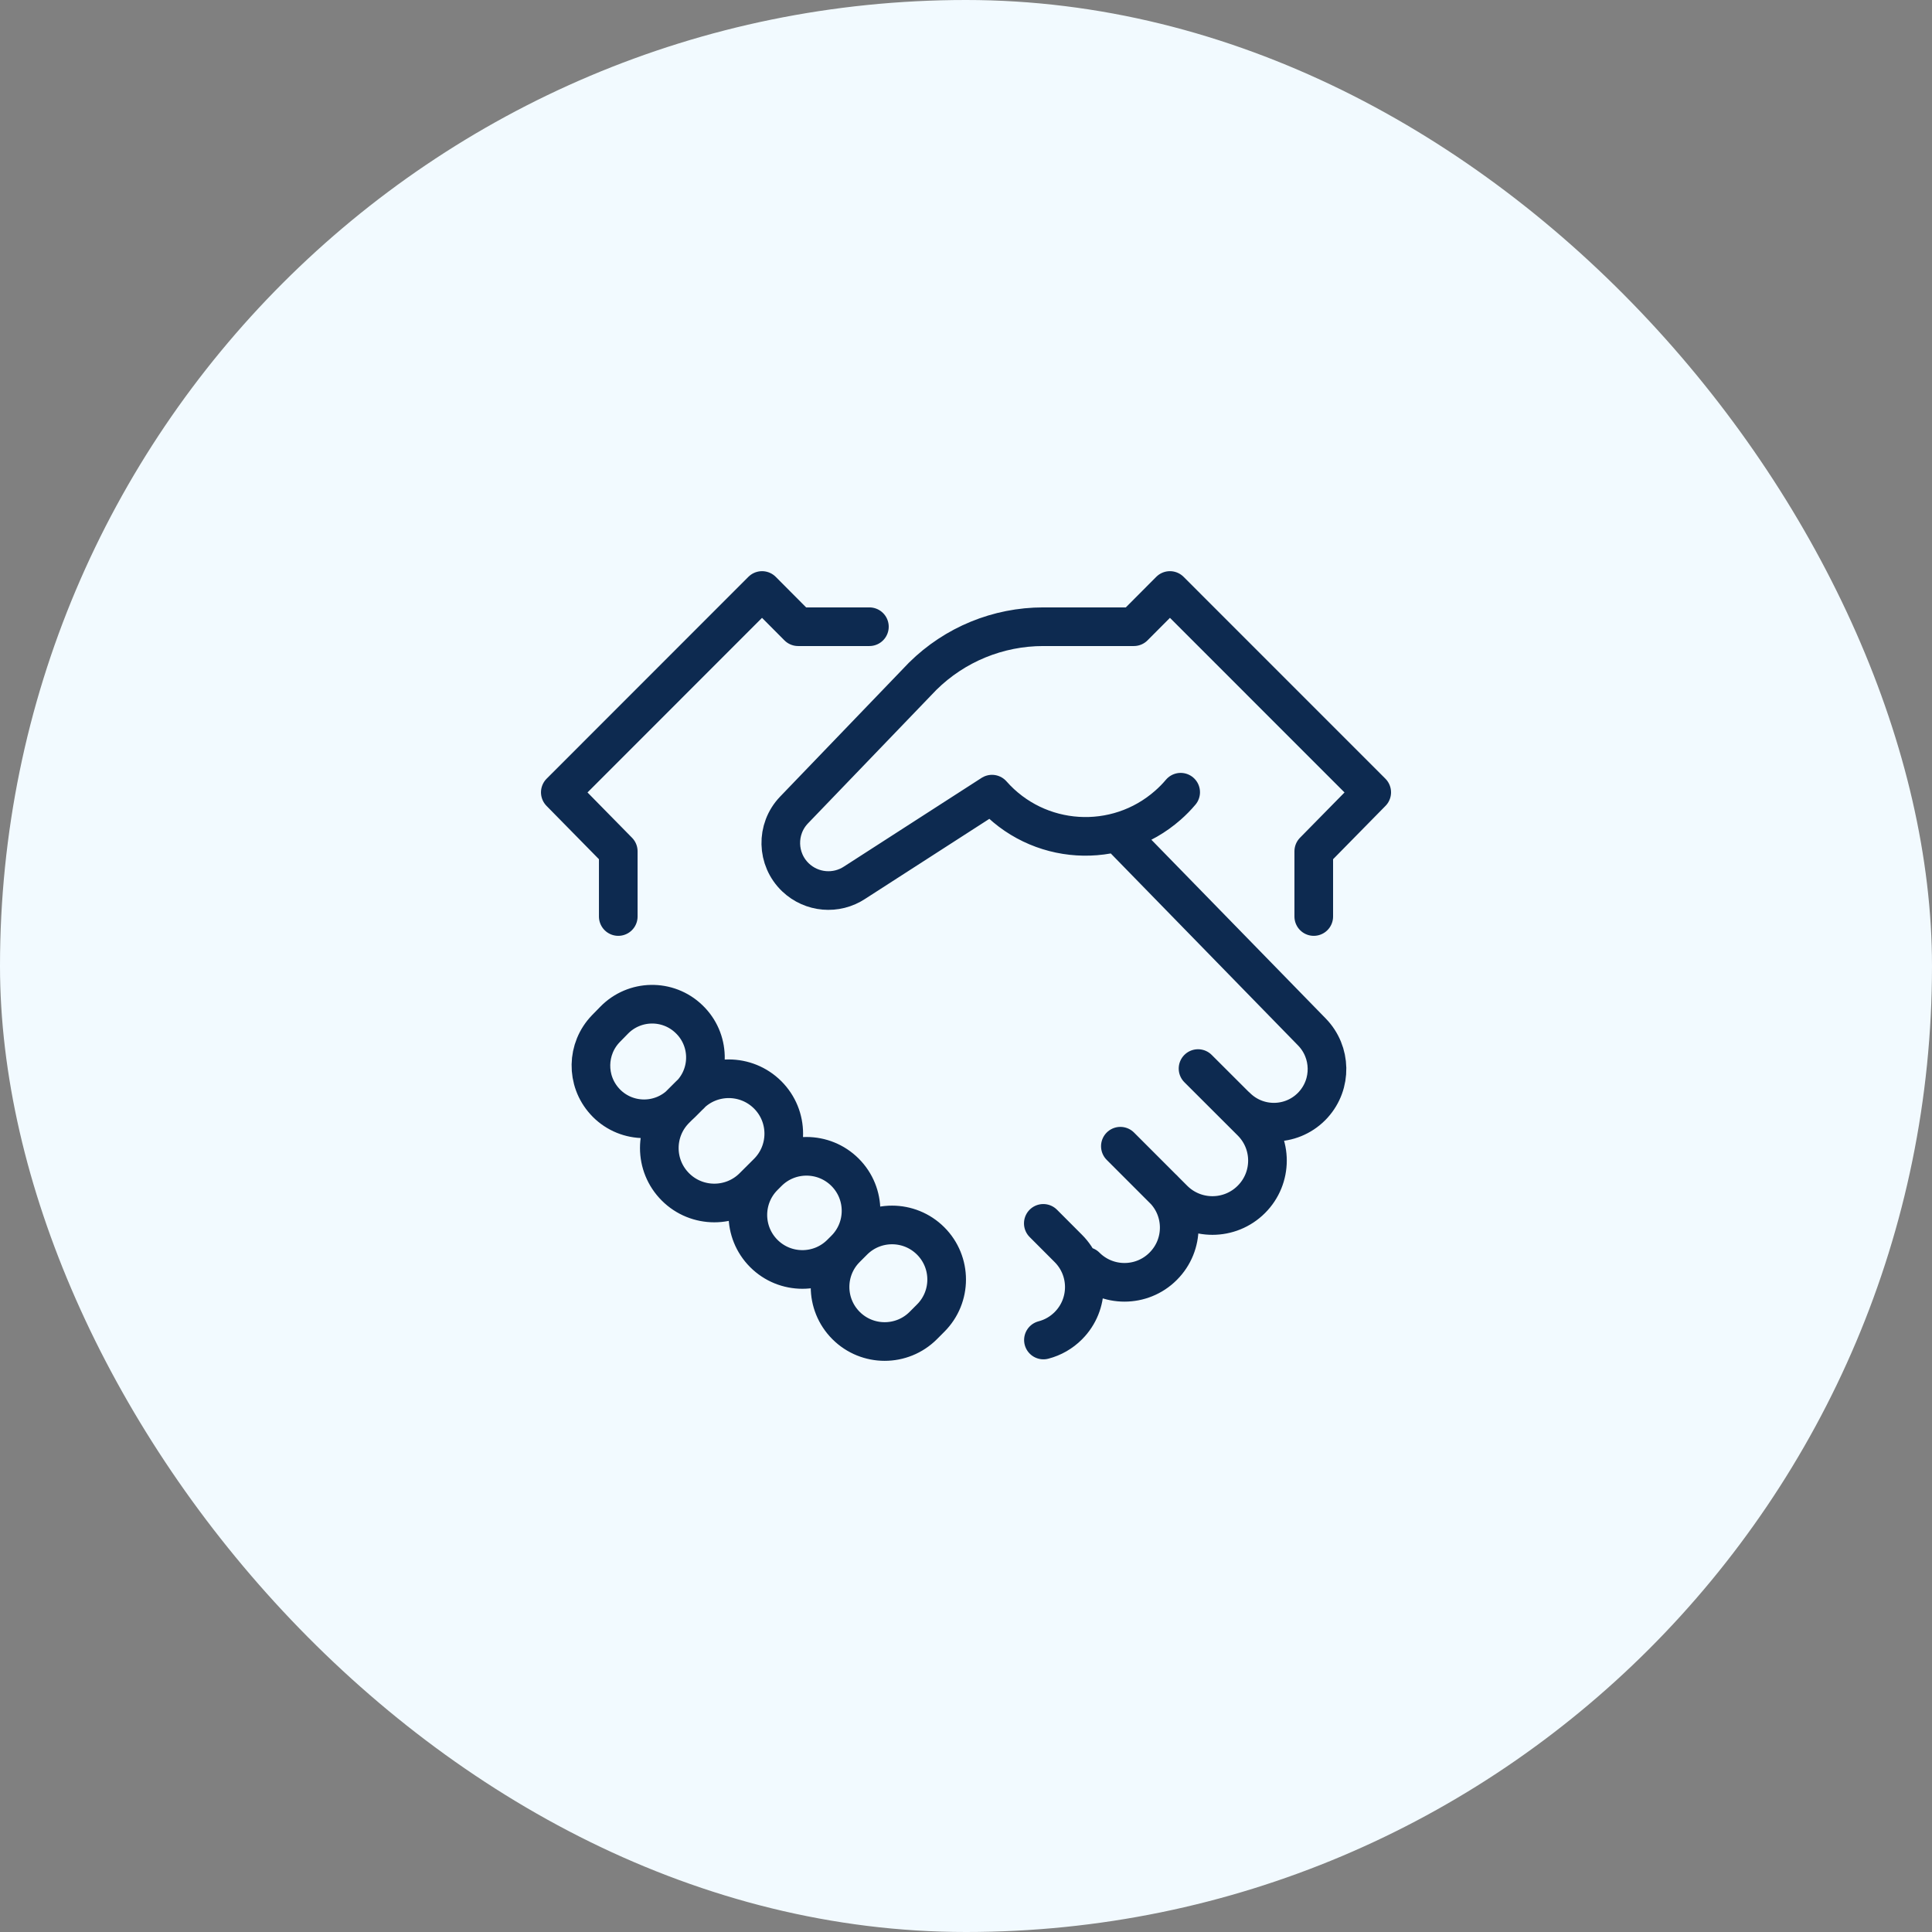
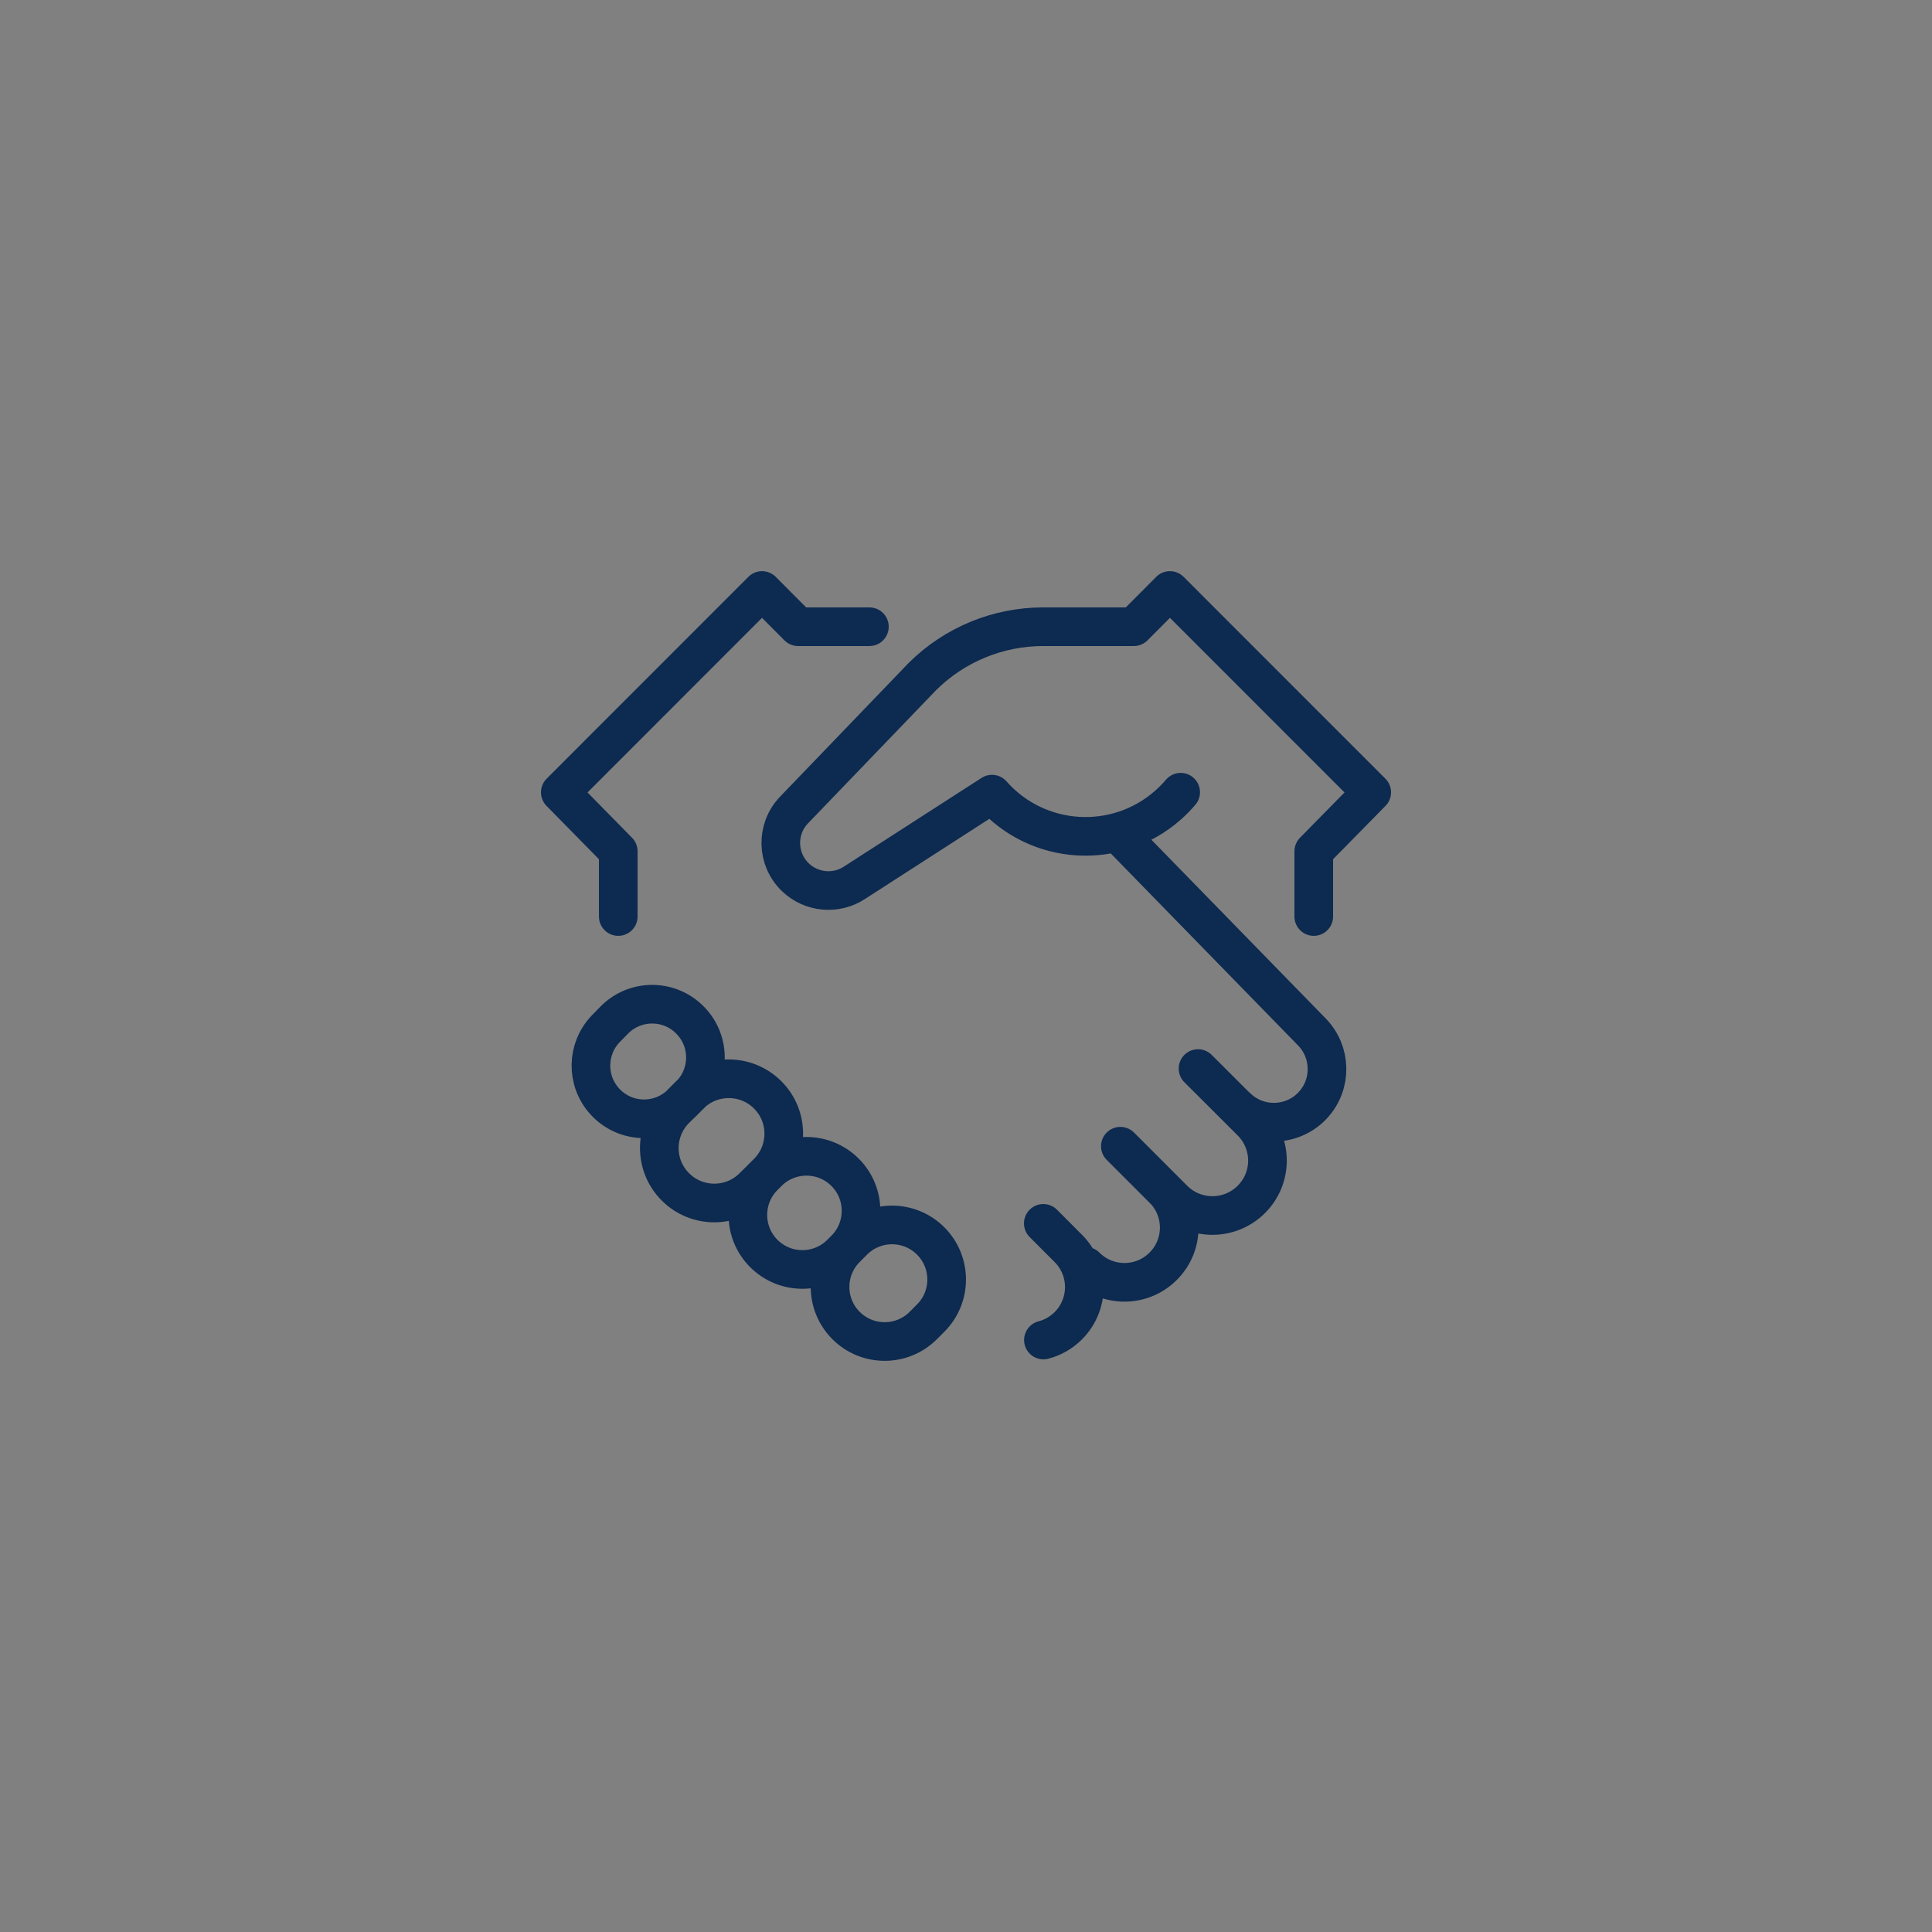
<svg xmlns="http://www.w3.org/2000/svg" width="80" height="80" viewBox="0 0 80 80" fill="none">
  <rect x="0" y="0" width="80" height="80" fill="#808080" stroke="none" />
-   <rect width="80" height="80" rx="40" fill="#F2FAFF" />
  <path d="M51.194 45.824C52.054 46.682 53.447 46.681 54.306 45.822C54.331 45.796 54.356 45.77 54.38 45.744C55.158 44.884 55.134 43.567 54.326 42.735L46.31 34.517M43.201 50.657L44.235 51.693C45.119 52.575 45.121 54.007 44.24 54.892L44.235 54.897C43.951 55.182 43.596 55.386 43.206 55.487M49.608 44.247L51.815 46.451C52.705 47.337 52.705 48.776 51.817 49.663L51.815 49.665C50.926 50.553 49.486 50.554 48.596 49.667L48.594 49.665L46.392 47.462M48.164 49.231C49.049 50.113 49.051 51.544 48.169 52.429L48.164 52.434C47.281 53.319 45.847 53.319 44.962 52.436L44.96 52.434M54.4 37.951V35.251L56.8 32.809L48.444 24.451L46.95 25.951H43.198C41.329 25.951 39.537 26.687 38.208 28L32.876 33.544C32.124 34.332 32.154 35.579 32.941 36.331C33.609 36.967 34.629 37.056 35.396 36.544L41.077 32.884C42.962 35.022 46.223 35.227 48.361 33.342C48.55 33.176 48.727 32.996 48.889 32.804M25.601 37.951V35.251L23.201 32.809L31.555 24.451L33.048 25.951H36M27.969 45.931L28.565 45.336C29.455 44.447 30.897 44.447 31.788 45.336C32.676 46.223 32.676 47.662 31.788 48.551L31.189 49.148C30.299 50.035 28.857 50.035 27.969 49.148C27.078 48.259 27.078 46.82 27.969 45.931ZM35.033 51.691L35.34 51.384C36.222 50.502 37.653 50.502 38.536 51.384C39.42 52.267 39.42 53.699 38.536 54.581L38.231 54.887C37.348 55.77 35.916 55.77 35.033 54.887C34.15 54.004 34.15 52.573 35.033 51.691ZM28.56 45.347L28.224 45.684C27.364 46.542 25.971 46.541 25.113 45.682C25.087 45.656 25.063 45.629 25.039 45.603C24.26 44.743 24.282 43.426 25.09 42.592L25.427 42.248C26.27 41.382 27.655 41.357 28.527 42.195C29.408 43.033 29.441 44.426 28.604 45.306L28.564 45.347L28.56 45.347ZM31.628 48.711L31.798 48.541C32.68 47.66 34.109 47.66 34.992 48.541C35.874 49.423 35.874 50.852 34.992 51.735L34.822 51.904C33.94 52.786 32.51 52.786 31.628 51.904C30.747 51.022 30.747 49.593 31.628 48.711Z" stroke="#0D2A50" stroke-width="1.6" stroke-linecap="round" stroke-linejoin="round" />
</svg>